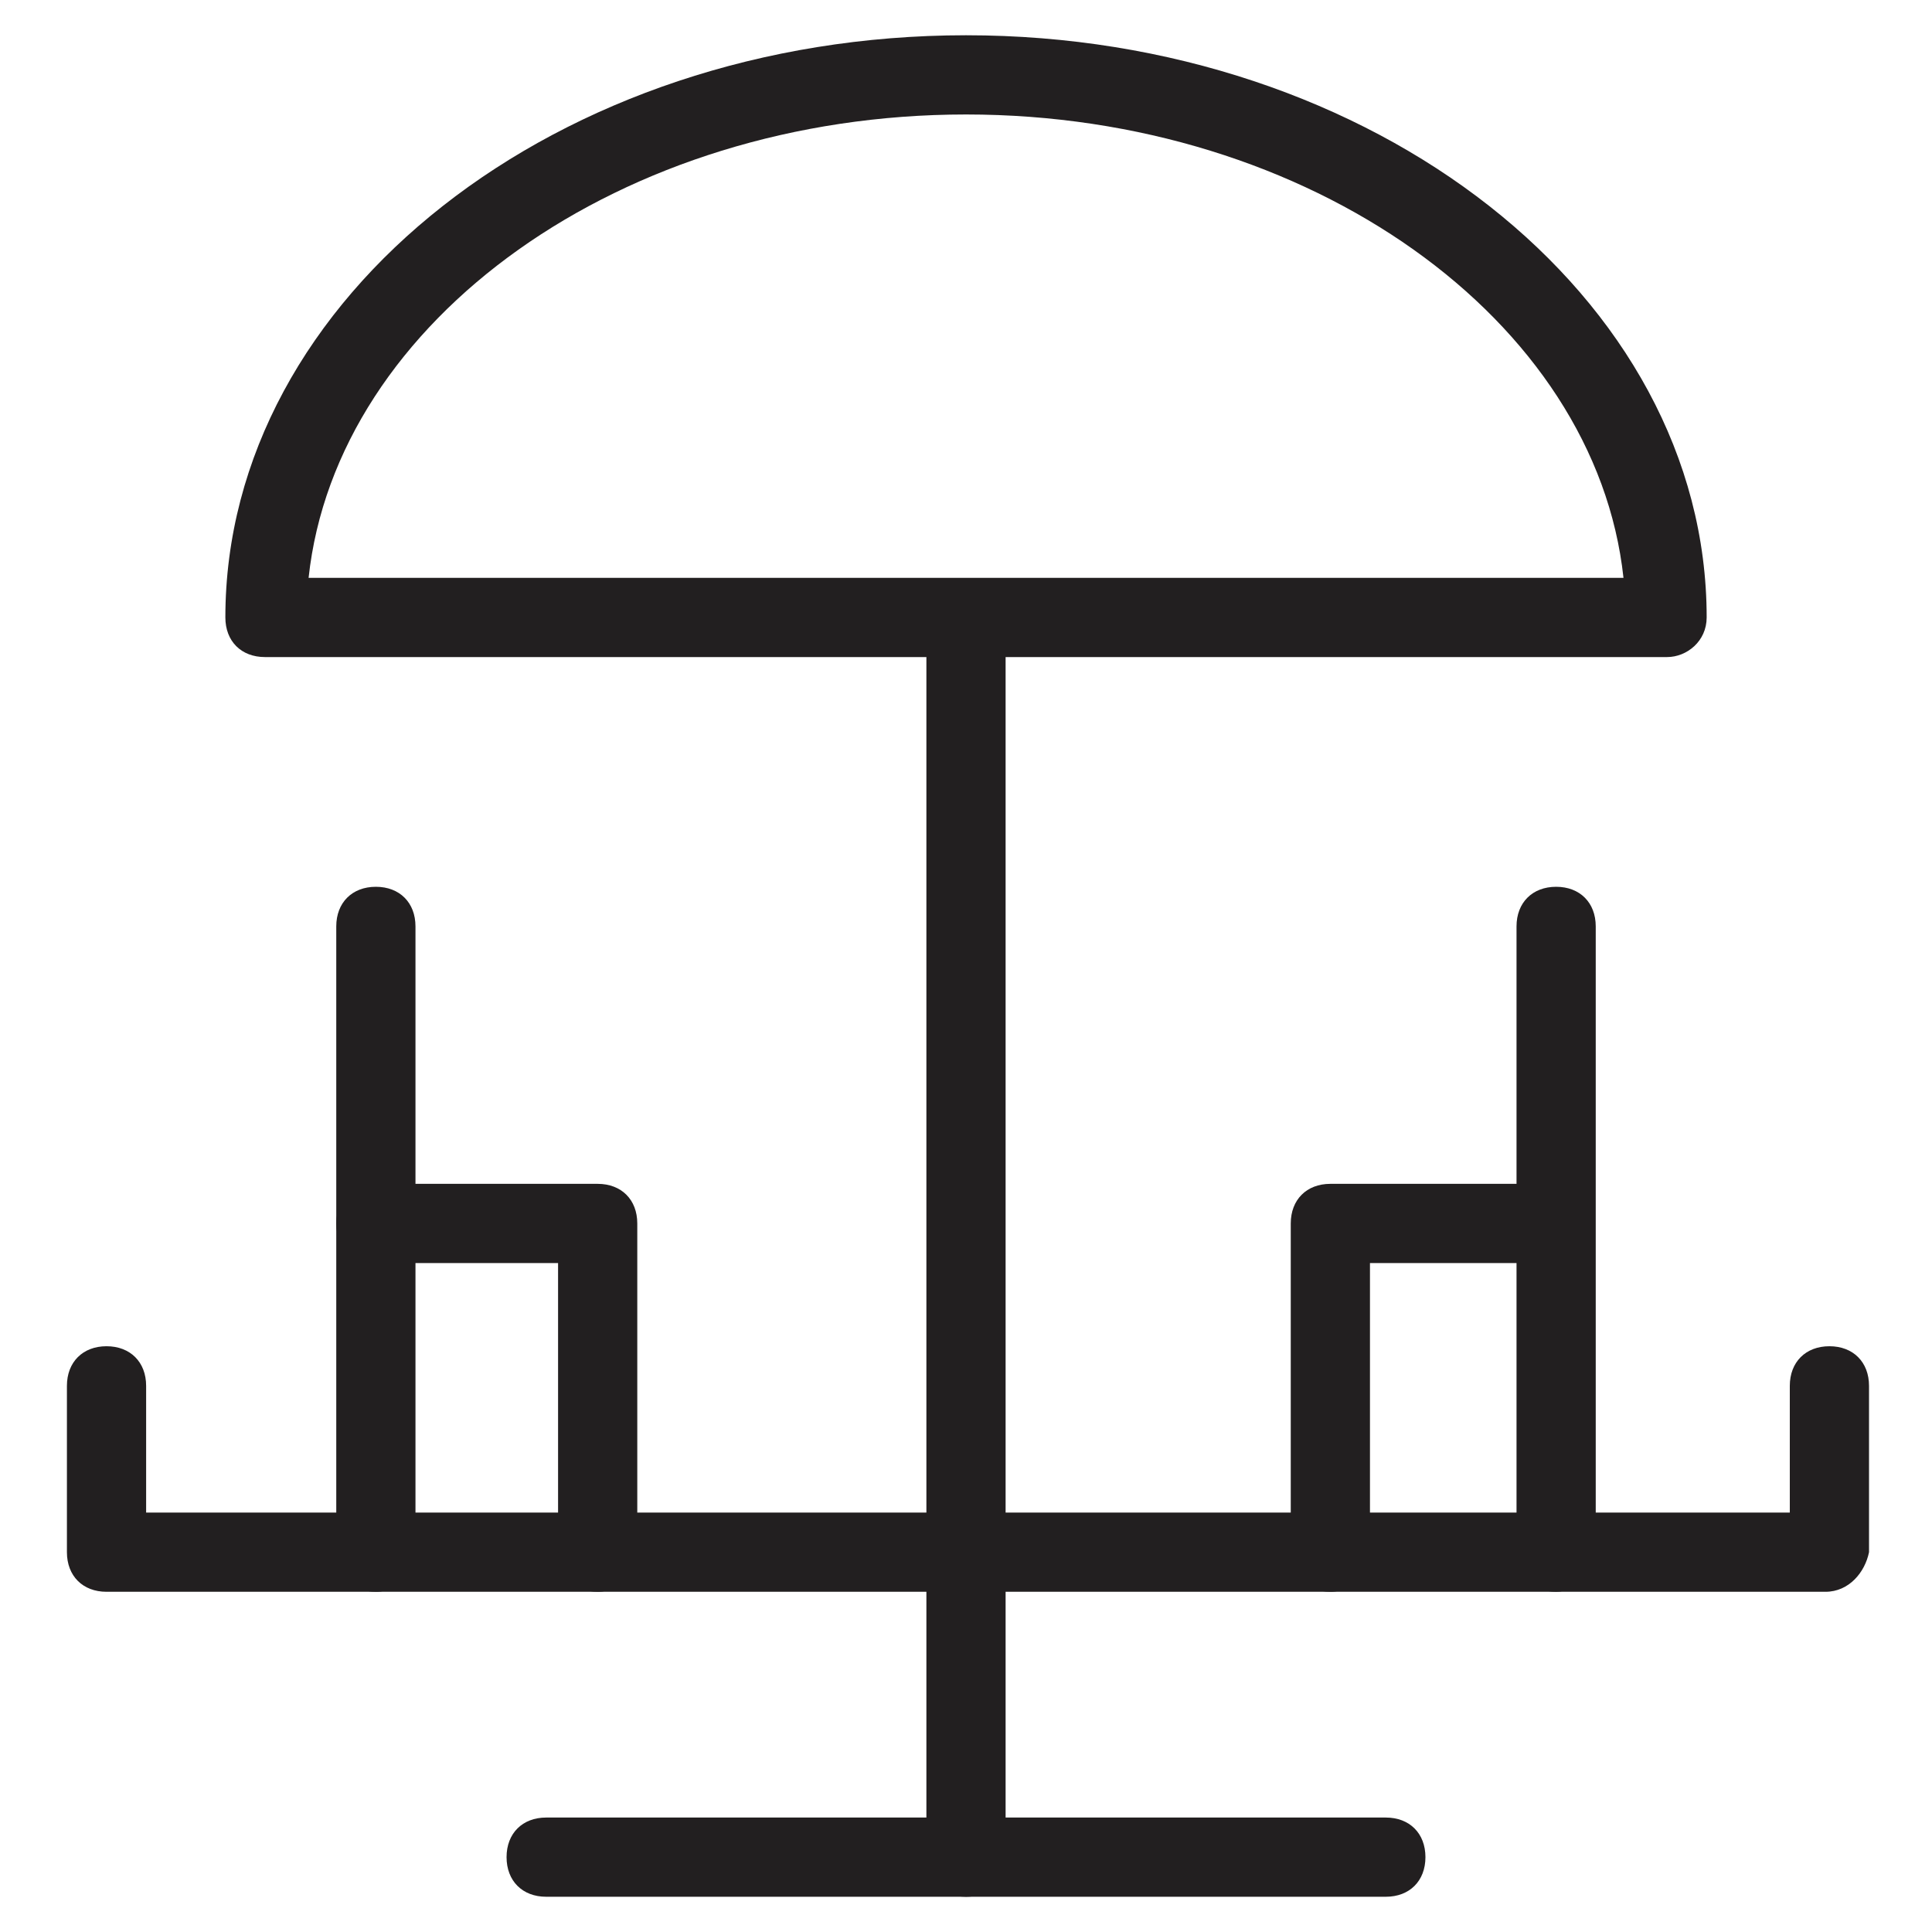
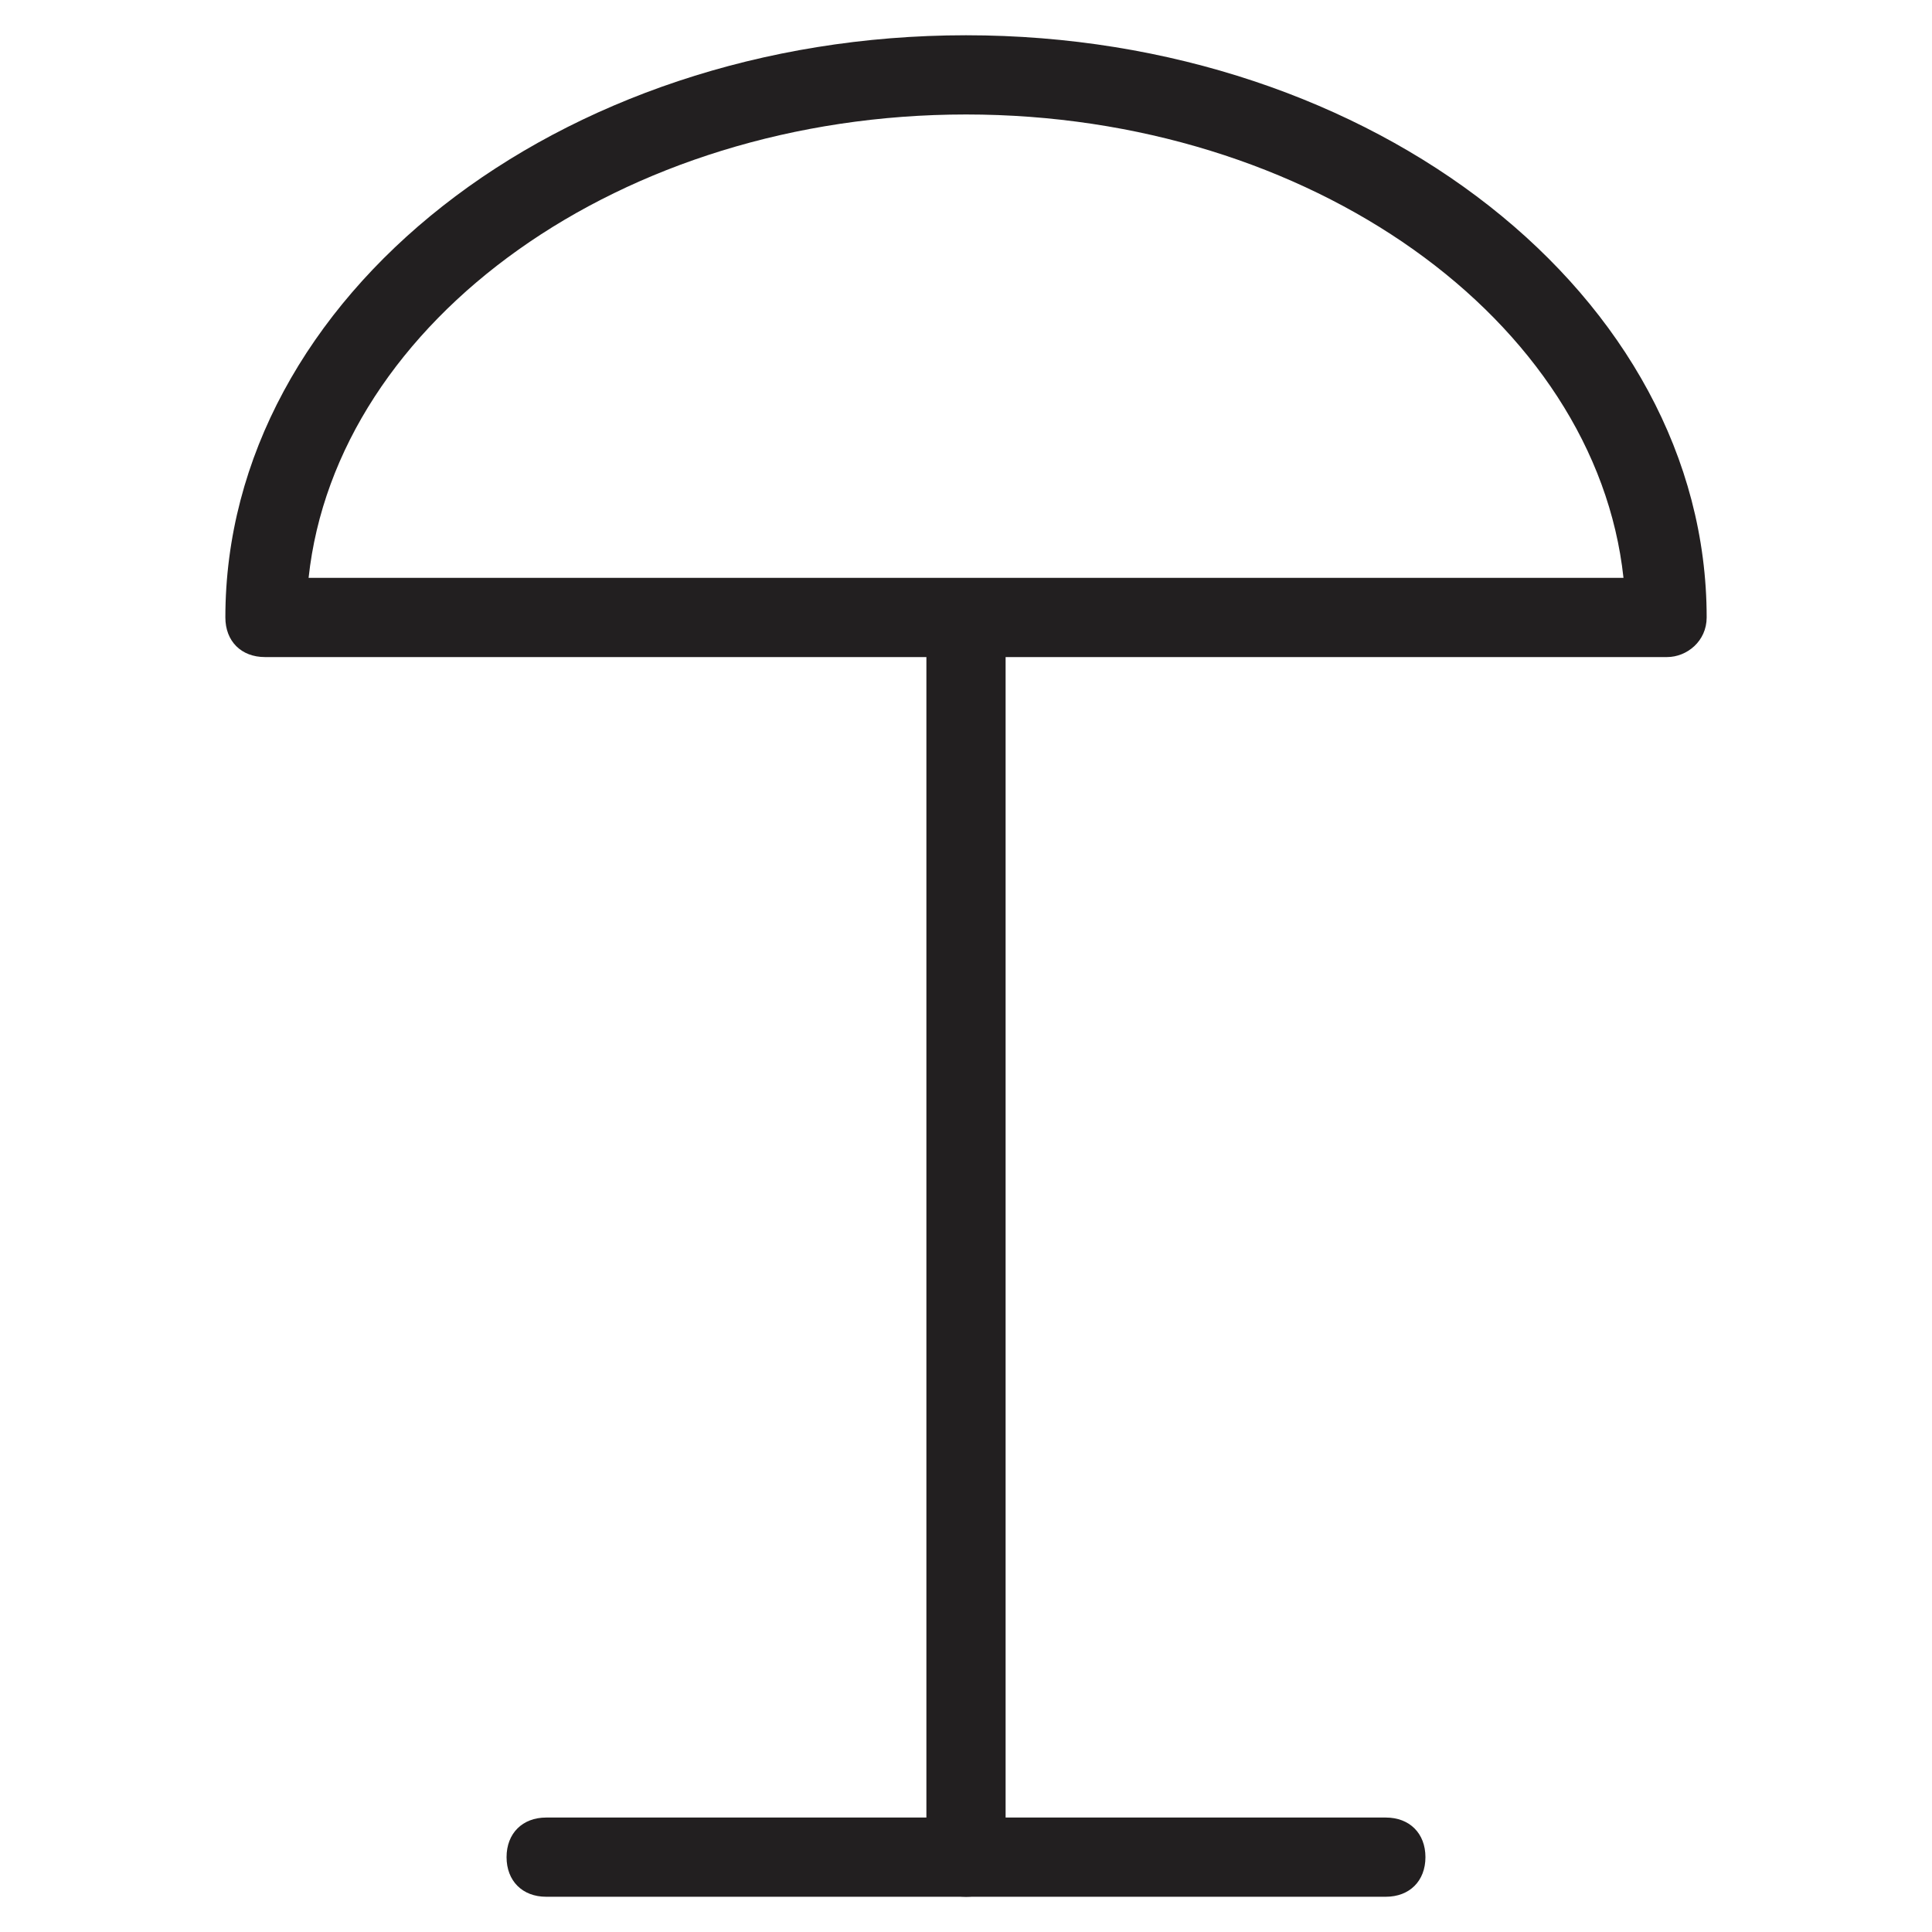
<svg xmlns="http://www.w3.org/2000/svg" width="800px" height="800px" version="1.1" viewBox="144 144 512 512">
  <g fill="#221f20">
-     <path d="m627.76 565.84h-455.53c-6.297 0-10.496-4.199-10.496-10.496v-44.082c0-6.297 4.199-10.496 10.496-10.496s10.496 4.199 10.496 10.496v33.586h435.59v-33.586c0-6.297 4.199-10.496 10.496-10.496s10.496 4.199 10.496 10.496v44.082c-1.051 5.246-5.25 10.496-11.547 10.496z" />
    <path d="m511.26 646.66h-222.52c-6.297 0-10.496-4.199-10.496-10.496s4.199-10.496 10.496-10.496h222.52c6.297 0 10.496 4.199 10.496 10.496s-4.199 10.496-10.496 10.496z" />
    <path d="m400 646.66c-6.297 0-10.496-4.199-10.496-10.496v-322.23c0-6.297 4.199-10.496 10.496-10.496s10.496 4.199 10.496 10.496v322.23c0 6.301-4.199 10.5-10.496 10.5z" />
-     <path d="m243.61 565.84c-6.297 0-10.496-4.199-10.496-10.496v-165.84c0-6.297 4.199-10.496 10.496-10.496s10.496 4.199 10.496 10.496v165.84c0 5.246-4.199 10.496-10.496 10.496z" />
-     <path d="m302.39 565.84c-6.297 0-10.496-4.199-10.496-10.496v-76.621h-48.281c-6.297 0-10.496-4.199-10.496-10.496s4.199-10.496 10.496-10.496h58.777c6.297 0 10.496 4.199 10.496 10.496v87.117c0 5.246-4.199 10.496-10.496 10.496z" />
-     <path d="m556.39 565.84c-6.297 0-10.496-4.199-10.496-10.496v-165.84c0-6.297 4.199-10.496 10.496-10.496s10.496 4.199 10.496 10.496v165.84c0 5.246-5.25 10.496-10.496 10.496z" />
-     <path d="m496.56 565.84c-6.297 0-10.496-4.199-10.496-10.496v-87.117c0-6.297 4.199-10.496 10.496-10.496h58.777c6.297 0 10.496 4.199 10.496 10.496s-4.199 10.496-10.496 10.496h-48.281v76.621c0 5.246-4.199 10.496-10.496 10.496z" />
    <path d="m585.78 318.13h-371.56c-6.297 0-10.496-4.199-10.496-10.496 0-85.016 88.168-154.29 196.28-154.29s196.28 69.273 196.28 154.29c-0.004 6.297-5.25 10.496-10.5 10.496zm-360.01-20.992h348.47c-7.348-68.223-82.922-122.8-174.23-122.8-91.316 0-166.89 54.582-174.23 122.8z" />
  </g>
</svg>